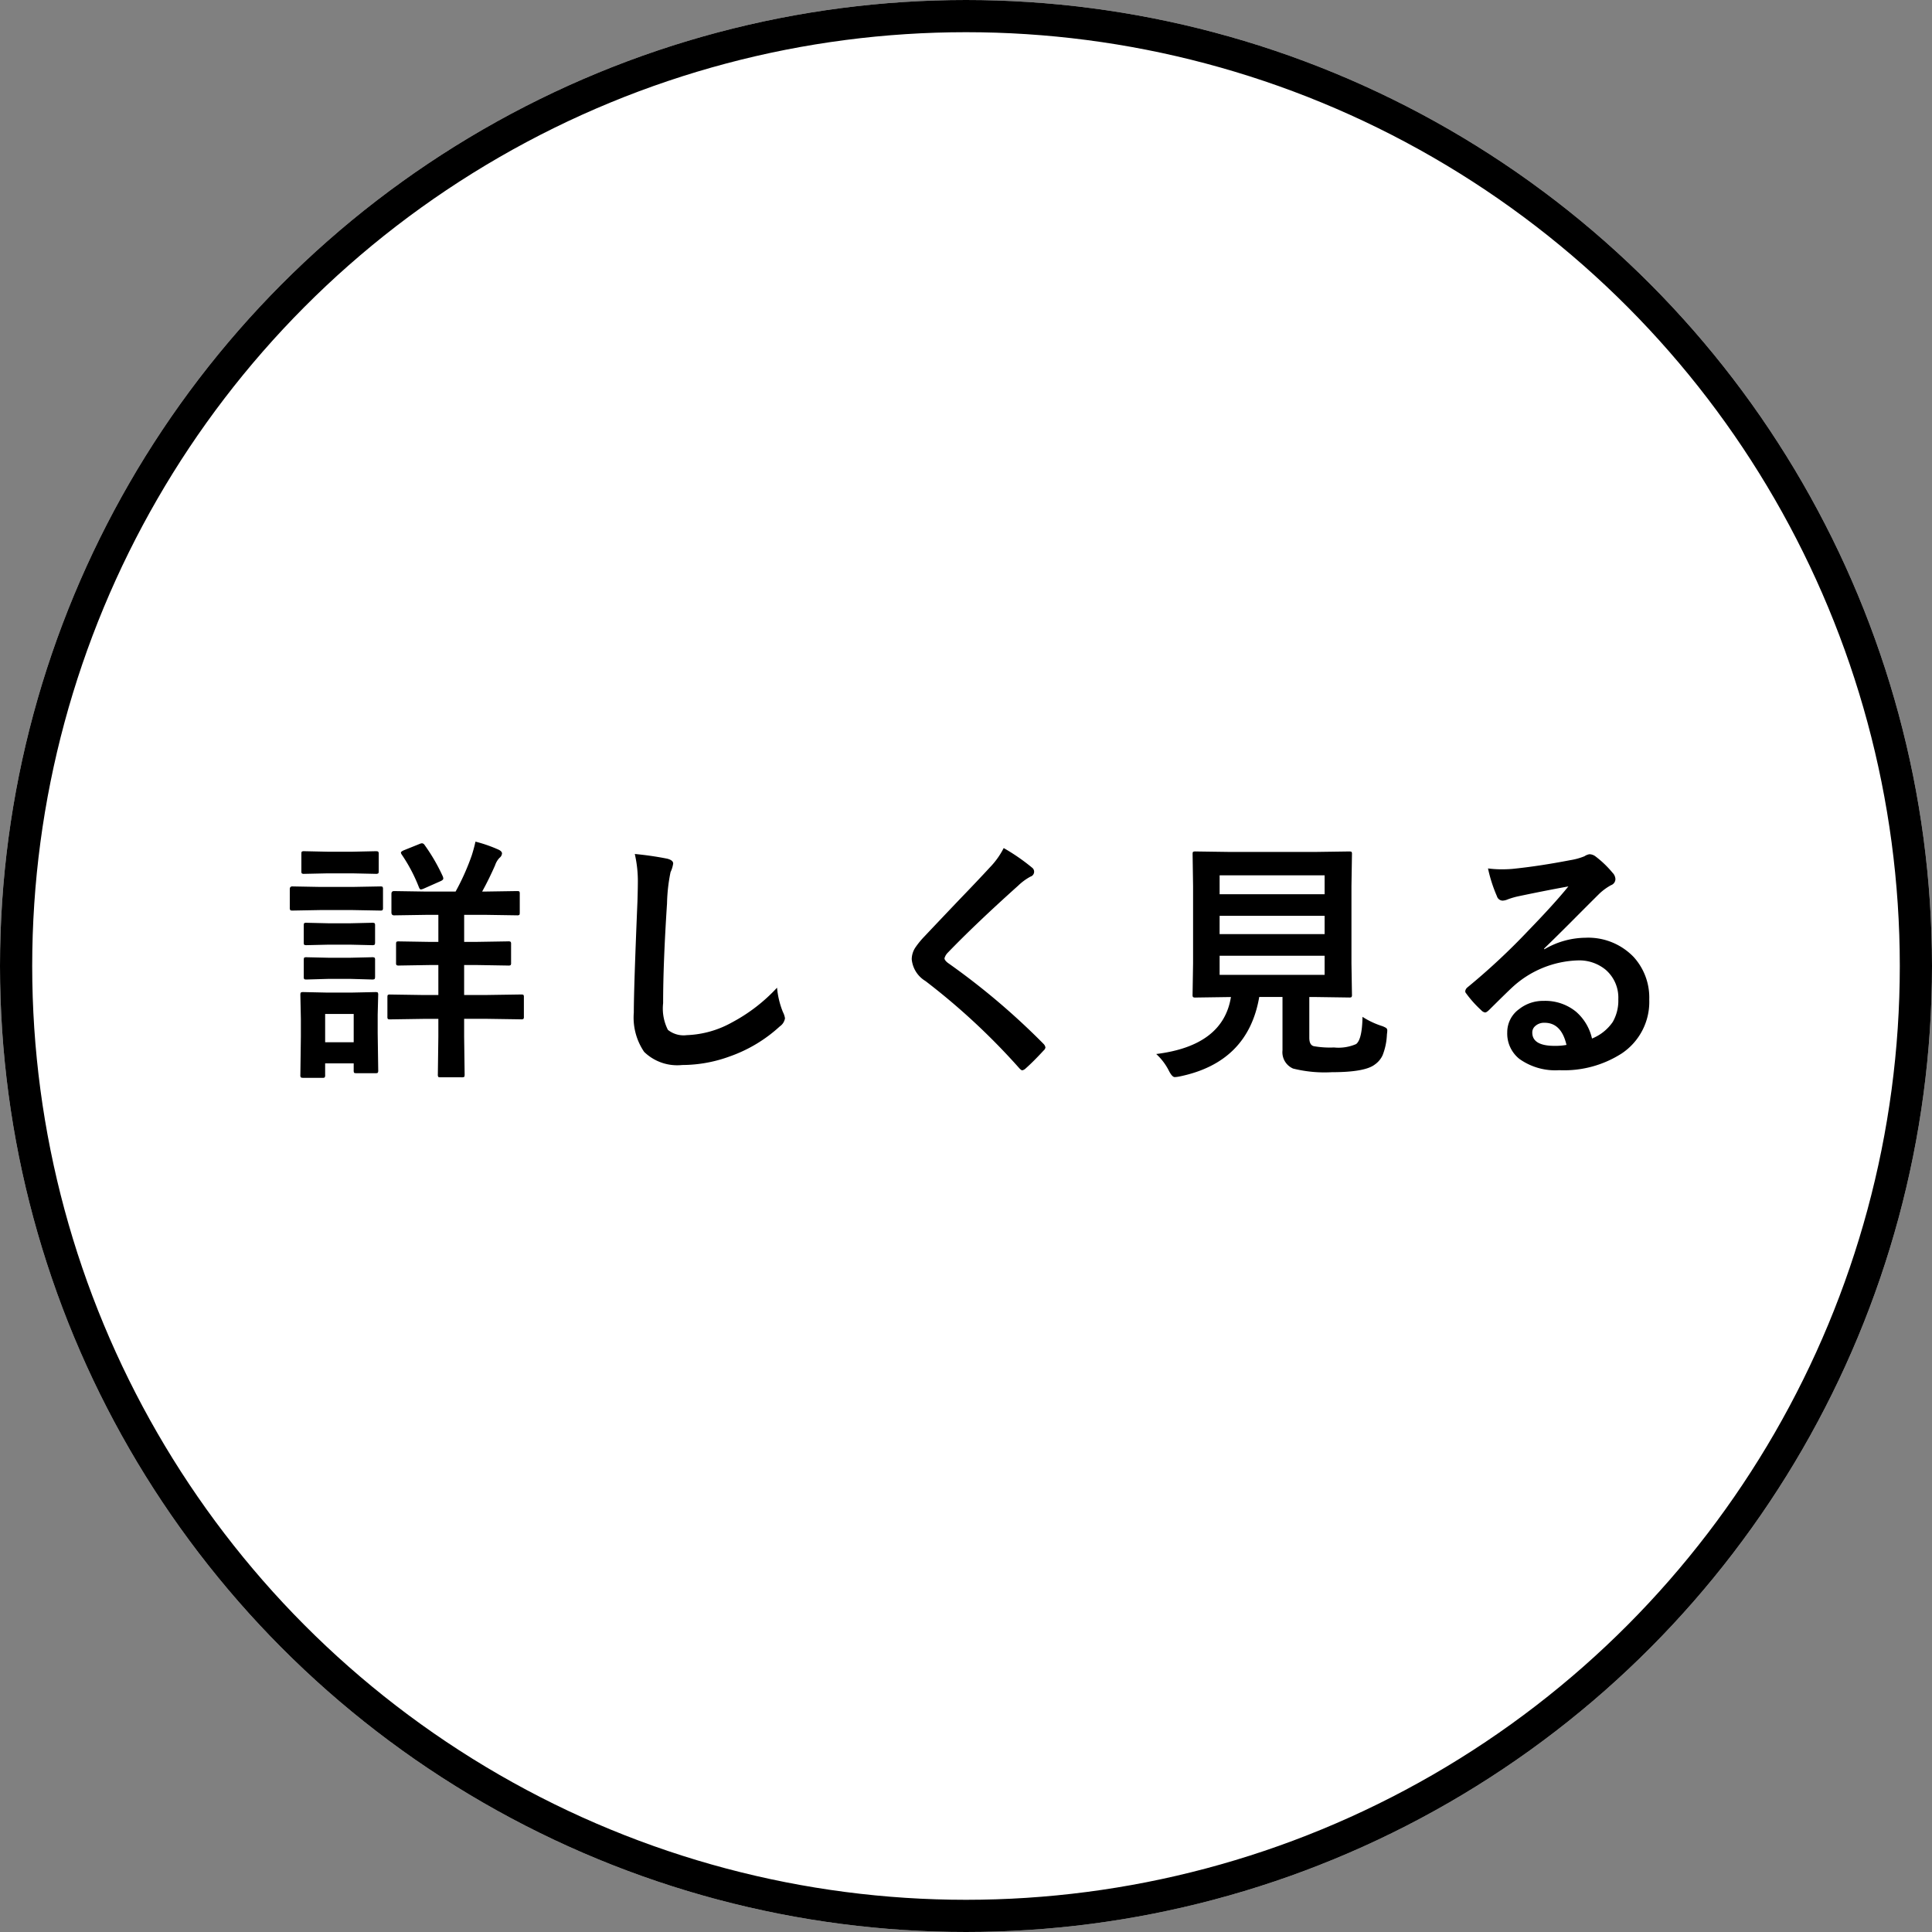
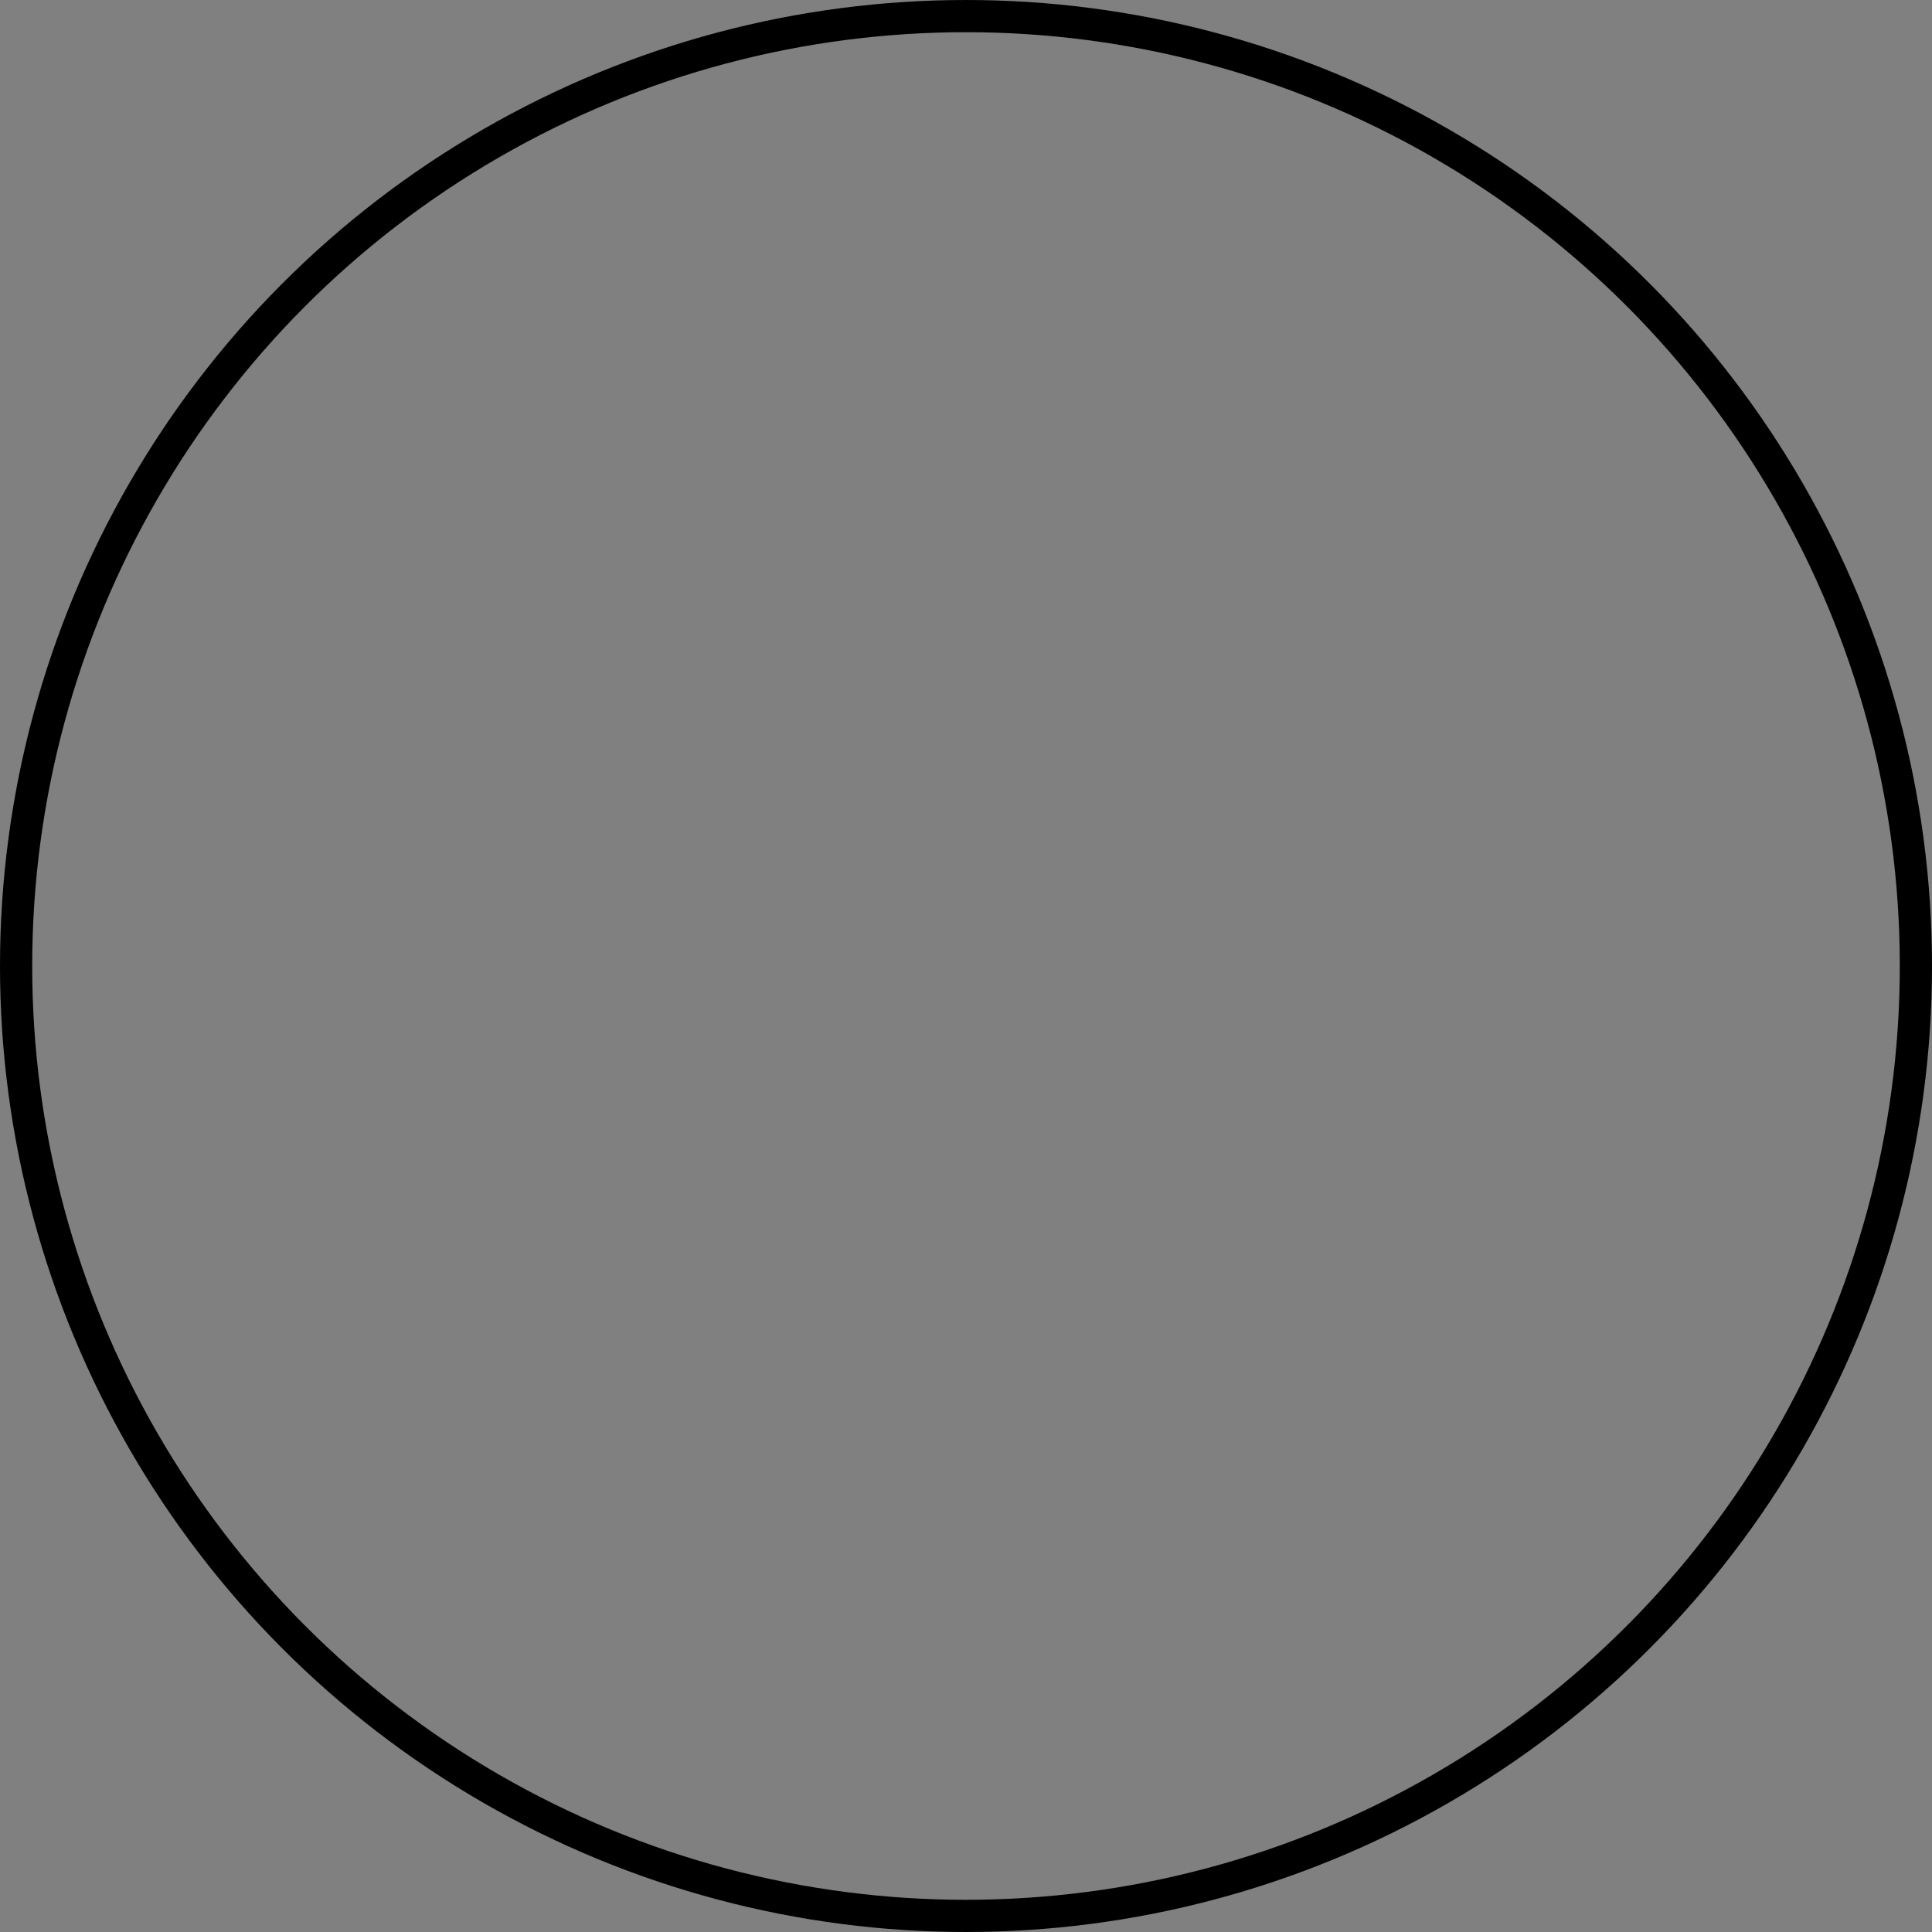
<svg xmlns="http://www.w3.org/2000/svg" width="180" height="180" viewBox="0 0 180 180">
  <rect x="0" y="0" width="180" height="180" fill="#808080" stroke="none" />
  <g id="btn_detail" transform="translate(-644 -1513)">
    <g id="楕円形_27" data-name="楕円形 27" transform="translate(644 1513)" fill="#fff" stroke="#000" stroke-width="3">
-       <circle cx="90" cy="90" r="90" stroke="none" />
      <circle cx="90" cy="90" r="88.5" fill="none" />
    </g>
-     <path id="パス_1092" data-name="パス 1092" d="M-47.151-8.59h-1.219V-5.8h2.18l3.129-.047q.187,0,.223.047a.4.4,0,0,1,.035.211v1.8a.352.352,0,0,1-.041.217.352.352,0,0,1-.217.041l-3.129-.047h-2.18v1.652l.047,3.527q0,.2-.047.234a.555.555,0,0,1-.246.035h-1.945q-.187,0-.223-.047a.437.437,0,0,1-.035-.223l.047-3.527V-3.574h-1.371l-3.117.047q-.187,0-.223-.047a.4.4,0,0,1-.035-.211v-1.8q0-.187.047-.223a.4.4,0,0,1,.211-.035l3.117.047h1.371V-8.59h-.8l-2.871.047a.371.371,0,0,1-.234-.047.4.4,0,0,1-.035-.211v-1.734q0-.187.047-.223a.437.437,0,0,1,.223-.035l2.871.047h.8v-2.52H-51.85l-3.047.047q-.246,0-.246-.27v-1.734q0-.258.246-.258l3.047.047h2.684a21.836,21.836,0,0,0,1.512-3.387q.211-.668.34-1.266a13.15,13.15,0,0,1,2.18.762q.293.152.293.34a.58.58,0,0,1-.234.41,1.836,1.836,0,0,0-.41.691q-.6,1.359-1.207,2.449h.2l3.047-.047q.187,0,.223.047a.4.4,0,0,1,.035.211v1.734q0,.2-.047.234a.4.4,0,0,1-.211.035l-3.047-.047h-1.875v2.52h1.219l2.883-.047a.371.371,0,0,1,.234.047.4.4,0,0,1,.035.211V-8.8a.352.352,0,0,1-.041.217.381.381,0,0,1-.229.041Zm-9.223,9.809a.371.371,0,0,1-.047.234.437.437,0,0,1-.223.035h-1.746q-.2,0-.234-.047a.437.437,0,0,1-.035-.223V.574h-2.66V1.652a.371.371,0,0,1-.047.234.437.437,0,0,1-.223.035h-1.746q-.211,0-.258-.059a.366.366,0,0,1-.035-.211l.047-3.6V-3.551l-.047-2.25q0-.2.059-.234a.473.473,0,0,1,.234-.035l2.18.047h2.309l2.2-.047q.2,0,.234.047a.437.437,0,0,1,.035.223l-.047,1.84v1.723Zm-2.285-5.25h-2.66v2.637h2.66ZM-61.8-15.867h3.047l2.566-.047q.188,0,.223.047a.4.4,0,0,1,.035.211v1.711a.4.4,0,0,1-.047.246.4.4,0,0,1-.211.035l-2.566-.047H-61.8l-2.578.047q-.164,0-.2-.059a.437.437,0,0,1-.035-.223v-1.711q0-.258.234-.258Zm.715-3.281h2.309l2.156-.047q.211,0,.246.047a.319.319,0,0,1,.047.211v1.594q0,.188-.059.223a.473.473,0,0,1-.234.035l-2.156-.047h-2.309l-2.18.047a.371.371,0,0,1-.234-.047.4.4,0,0,1-.035-.211v-1.594q0-.187.047-.223a.437.437,0,0,1,.223-.035Zm.07,6.668h2.039l2.016-.047a.427.427,0,0,1,.258.047.4.4,0,0,1,.035.211v1.57q0,.188-.059.223a.473.473,0,0,1-.234.035l-2.016-.047h-2.039l-2.039.047q-.187,0-.223-.047a.4.4,0,0,1-.035-.211v-1.57q0-.187.047-.223a.4.4,0,0,1,.211-.035Zm0,3.211h2.039l2.016-.047a.427.427,0,0,1,.258.047.437.437,0,0,1,.035.223v1.535q0,.188-.059.234a.473.473,0,0,1-.234.035L-58.975-7.3h-2.039l-2.039.059q-.187,0-.223-.047a.437.437,0,0,1-.035-.223V-9.047q0-.2.047-.234a.4.4,0,0,1,.211-.035Zm8.5-10.605a.625.625,0,0,1,.223-.059.316.316,0,0,1,.234.152,17.289,17.289,0,0,1,1.7,2.93.637.637,0,0,1,.047.2q0,.141-.281.258l-1.535.68a.891.891,0,0,1-.281.082q-.094,0-.176-.211a15.034,15.034,0,0,0-1.605-3.047.4.4,0,0,1-.07-.176q0-.094.258-.211Zm20.048.938a29.913,29.913,0,0,1,3,.434q.574.141.574.457a2.9,2.9,0,0,1-.246.8,16.125,16.125,0,0,0-.328,2.918q-.363,5.555-.363,9.293a4.392,4.392,0,0,0,.445,2.484,2.337,2.337,0,0,0,1.758.492,9.3,9.3,0,0,0,4.207-1.184A15.841,15.841,0,0,0-19.216-6.48,7.844,7.844,0,0,0-18.665-4.2a1.812,1.812,0,0,1,.188.574,1.128,1.128,0,0,1-.48.75,13.5,13.5,0,0,1-4.664,2.8,12.943,12.943,0,0,1-4.43.8A4.417,4.417,0,0,1-31.6-.5a5.681,5.681,0,0,1-.961-3.668q0-2.238.34-10.371.035-1.219.035-1.664A11.326,11.326,0,0,0-32.47-18.937ZM1.9-19.488A18.606,18.606,0,0,1,4.547-17.66a.466.466,0,0,1,.188.375.476.476,0,0,1-.34.457,5.243,5.243,0,0,0-1.148.844Q-.7-12.445-3.3-9.75a1.208,1.208,0,0,0-.316.527q0,.188.316.434A65.861,65.861,0,0,1,5.625-1.23a.631.631,0,0,1,.164.316.449.449,0,0,1-.164.281Q4.664.41,3.961,1.031a.652.652,0,0,1-.328.188q-.105,0-.293-.211A62.4,62.4,0,0,0-5.391-7.1,2.657,2.657,0,0,1-6.668-9.129a2.012,2.012,0,0,1,.352-1.113,7.817,7.817,0,0,1,.82-1q.926-.984,3.246-3.422Q-.457-16.523.609-17.684A7.386,7.386,0,0,0,1.9-19.488ZM35.329-3.762a7.679,7.679,0,0,0,1.746.832,1.985,1.985,0,0,1,.469.211.31.31,0,0,1,.094.246q0,.082-.035.363a5.879,5.879,0,0,1-.4,1.922,2.149,2.149,0,0,1-.727.867q-.914.715-4.008.715a12.108,12.108,0,0,1-3.609-.34,1.661,1.661,0,0,1-.984-1.7V-5.613H25.708Q24.665.457,18.337,1.781a2.952,2.952,0,0,1-.5.07q-.246,0-.551-.6A5.4,5.4,0,0,0,16.11-.3q6.234-.773,6.961-5.309h-.047l-3.246.047a.4.4,0,0,1-.246-.047.437.437,0,0,1-.035-.223l.047-2.918v-7.184L19.5-18.914q0-.187.047-.223a.516.516,0,0,1,.234-.035l3.293.047h7.734l3.27-.047q.2,0,.234.047a.4.4,0,0,1,.035.211L34.3-15.937v7.184l.047,2.918a.381.381,0,0,1-.041.229.381.381,0,0,1-.229.041l-3.27-.047h-.434v3.8q0,.691.434.785a8.642,8.642,0,0,0,1.863.117,4.112,4.112,0,0,0,2.063-.316Q35.294-1.652,35.329-3.762ZM31.8-7.676V-9.457H22.017v1.781Zm0-9.27H22.017v1.758H31.8Zm-9.785,5.473H31.8v-1.7H22.017ZM54.51-15.914q-2.25.41-4.641.914a7.112,7.112,0,0,0-1.008.293,1.364,1.364,0,0,1-.48.117.568.568,0,0,1-.527-.41,13.573,13.573,0,0,1-.832-2.59,9.761,9.761,0,0,0,1.3.082q.469,0,.926-.035,2.473-.246,5.449-.82a5.936,5.936,0,0,0,1.313-.363,1.178,1.178,0,0,1,.457-.187.955.955,0,0,1,.551.188,9.468,9.468,0,0,1,1.605,1.535.905.905,0,0,1,.27.586.609.609,0,0,1-.41.574,5.273,5.273,0,0,0-1.055.762q-.738.727-2.73,2.73-1.488,1.488-2.449,2.414l.023.07a7.669,7.669,0,0,1,3.82-1.078,5.864,5.864,0,0,1,4.5,1.793,5.621,5.621,0,0,1,1.453,3.973A5.773,5.773,0,0,1,59.479-.352a9.927,9.927,0,0,1-5.812,1.559A5.756,5.756,0,0,1,49.94.152,3.018,3.018,0,0,1,48.815-2.32a2.646,2.646,0,0,1,1.113-2.168A3.58,3.58,0,0,1,52.2-5.25a4.529,4.529,0,0,1,3.023,1.008,4.659,4.659,0,0,1,1.488,2.5,4.271,4.271,0,0,0,1.934-1.547A3.981,3.981,0,0,0,59.162-5.4a3.427,3.427,0,0,0-1.184-2.754,3.858,3.858,0,0,0-2.59-.867A9.425,9.425,0,0,0,49.248-6.48q-.457.422-2.086,2.039-.27.27-.41.27a.616.616,0,0,1-.363-.211,10.442,10.442,0,0,1-1.406-1.57.3.3,0,0,1-.082-.2.547.547,0,0,1,.2-.352,61.8,61.8,0,0,0,5.684-5.3Q53.233-14.332,54.51-15.914ZM54.334-1.148q-.48-2.062-2.039-2.062a1.224,1.224,0,0,0-.867.3.778.778,0,0,0-.281.609q0,1.242,2.086,1.242A5.794,5.794,0,0,0,54.334-1.148Z" transform="translate(735.612 1611.5)" />
  </g>
</svg>